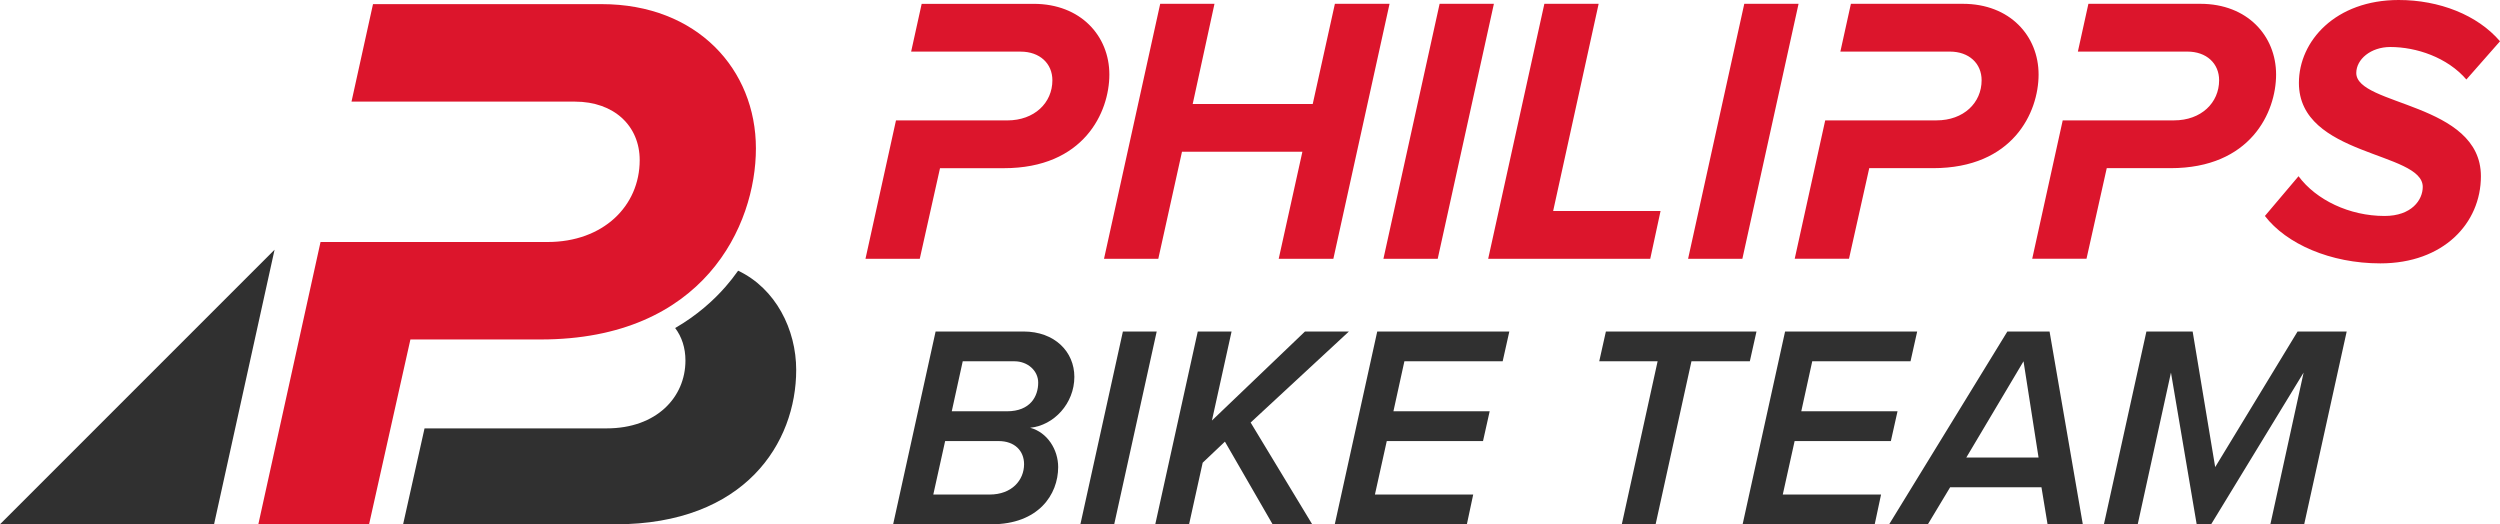
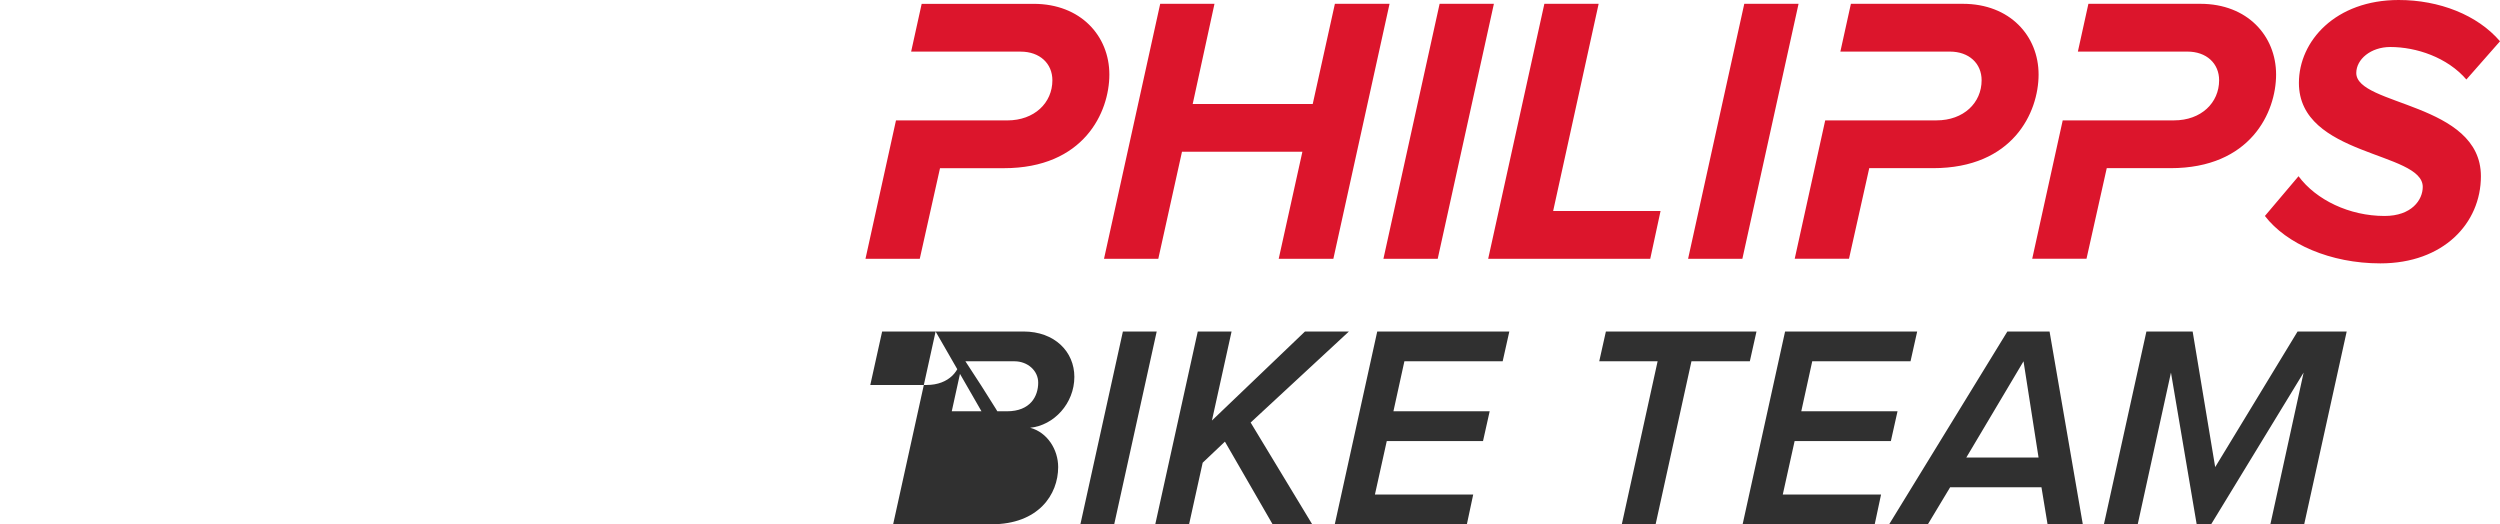
<svg xmlns="http://www.w3.org/2000/svg" version="1.1" id="Ebene_1" x="0px" y="0px" viewBox="0 0 799.99 167.78" style="enable-background:new 0 0 799.99 167.78;" xml:space="preserve">
  <style type="text/css">
	.st0{fill:#DC152C;}
	.st1{fill:#303030;}
</style>
  <g id="invers-blau">
    <g>
      <path class="st0" d="M354.99,23.85c0,12.11-8.2,29.97-33.76,29.97H300.8l-6.48,28.99h-17.37l9.76-44.28h35.62    c8.68,0,14.43-5.63,14.43-12.84c0-5.38-4.04-9.17-10.15-9.17h-35.05l3.37-15.29h35.84C345.81,1.22,354.99,11.5,354.99,23.85z     M628.12,1.22h-35.84l-3.37,15.29h35.05c6.12,0,10.15,3.79,10.15,9.17c0,7.22-5.75,12.84-14.43,12.84h-35.62L574.3,82.8h17.37    l6.48-28.99h20.43c25.57,0,33.76-17.86,33.76-29.97C652.34,11.5,643.16,1.22,628.12,1.22z M704.12,1.22h-35.84l-3.37,15.29h35.05    c6.12,0,10.15,3.79,10.15,9.17c0,7.22-5.75,12.84-14.43,12.84h-35.62L650.3,82.8h17.37l6.48-28.99h20.43    c25.57,0,33.76-17.86,33.76-29.97C728.34,11.5,719.17,1.22,704.12,1.22z M426.67,82.81l17.98-81.59h-17.49l-7.09,32.05h-38.41    l6.97-32.05h-17.37l-17.98,81.59h17.37l7.58-34.25h38.53l-7.58,34.25H426.67z M460.06,82.81l17.98-81.59h-17.37l-17.98,81.59    H460.06z M528.07,82.81l3.3-15.29H497l14.56-66.3h-17.37l-17.98,81.59L528.07,82.81L528.07,82.81z M557.55,82.81l17.98-81.59    h-17.37l-17.98,81.59H557.55z M761.71,84.28c20.18,0,32.17-12.84,32.17-27.89c0-23.61-39.88-22.51-39.88-33.03    c0-4.4,4.65-8.32,10.89-8.32c8.32,0,18.23,3.3,24.34,10.4l10.76-12.23C792.77,4.77,780.54,0,767.57,0    c-20.18,0-31.93,13.09-31.93,26.54c0,23.61,39.63,21.9,39.63,33.27c0,4.16-3.55,9.3-12.23,9.3c-11.25,0-21.9-5.14-27.52-12.72    l-10.76,12.72C731.62,78.04,745.69,84.28,761.71,84.28z" />
-       <path class="st0" d="M192.48,1.32h-73.12l-6.88,31.2h71.51c12.48,0,20.71,7.74,20.71,18.72c0,14.72-11.73,26.2-29.45,26.2h-72.68    l-19.91,90.34h35.44l13.23-59.15h41.68c52.16,0,68.88-36.44,68.88-61.14C241.89,22.28,223.17,1.32,192.48,1.32z" />
    </g>
    <g>
-       <path class="st1" d="M299.39,106.08h28.12c9.99,0,16.28,6.47,16.28,14.52c0,8.51-6.57,15.54-14.15,16.28    c5.55,1.48,8.97,7.03,8.97,12.58c0,8.79-6.29,18.31-21.36,18.31H285.8L299.39,106.08z M319.55,141.14h-17.11l-3.79,17.11h18.04    c7.12,0,11.01-4.62,11.01-9.71C327.69,144.19,324.63,141.14,319.55,141.14z M324.63,115.61h-16.56l-3.51,16h17.67    c7.49,0,9.99-4.81,9.99-9.16C332.22,118.57,328.8,115.61,324.63,115.61z M359.32,106.08h10.82l-13.6,61.69h-10.82L359.32,106.08z     M391.97,141.32l-7.12,6.75l-4.35,19.7h-10.82l13.6-61.69h10.82l-6.29,28.49l29.78-28.49h14.06l-31.45,29.13l19.7,32.56h-12.67    L391.97,141.32z M440.71,106.08h42.27l-2.13,9.53H449.4l-3.51,16h30.8l-2.13,9.53h-30.8l-3.79,17.11h31.45l-2.03,9.53h-42.27    L440.71,106.08z M530.43,115.61h-18.68l2.13-9.53h48.19l-2.13,9.53h-18.68l-11.47,52.16h-10.82L530.43,115.61z M571.22,106.08    h42.27l-2.13,9.53h-31.45l-3.51,16h30.8l-2.13,9.53h-30.8l-3.79,17.11h31.45l-2.03,9.53h-42.27L571.22,106.08z M653.26,155.93    h-29.23l-7.12,11.84h-12.39l37.83-61.69h13.5l10.64,61.69h-11.28L653.26,155.93z M629.21,146.41h23.12l-4.81-30.8L629.21,146.41z     M737.15,119.22l-29.6,48.56h-4.62l-8.23-48.56l-10.64,48.56h-10.82l13.6-61.69h14.8l7.21,43.38l26.36-43.38h15.72l-13.6,61.69    h-10.82L737.15,119.22z" />
-       <path class="st1" d="M68.5,167.77H0l87.86-87.86l-19.02,86.28L68.5,167.77z M236.2,86.62c-1.27,1.8-2.63,3.53-4.08,5.19    c-3.84,4.38-9.08,9.1-16.07,13.16c2.12,2.8,3.29,6.35,3.29,10.4c0,11.73-9.23,21.71-25.21,21.71h-58.28l-6.86,30.7h67.89    c41.68,0,57.9-26.2,57.9-49.41C254.78,105.44,248.25,92.34,236.2,86.62z" />
+       <path class="st1" d="M299.39,106.08h28.12c9.99,0,16.28,6.47,16.28,14.52c0,8.51-6.57,15.54-14.15,16.28    c5.55,1.48,8.97,7.03,8.97,12.58c0,8.79-6.29,18.31-21.36,18.31H285.8L299.39,106.08z h-17.11l-3.79,17.11h18.04    c7.12,0,11.01-4.62,11.01-9.71C327.69,144.19,324.63,141.14,319.55,141.14z M324.63,115.61h-16.56l-3.51,16h17.67    c7.49,0,9.99-4.81,9.99-9.16C332.22,118.57,328.8,115.61,324.63,115.61z M359.32,106.08h10.82l-13.6,61.69h-10.82L359.32,106.08z     M391.97,141.32l-7.12,6.75l-4.35,19.7h-10.82l13.6-61.69h10.82l-6.29,28.49l29.78-28.49h14.06l-31.45,29.13l19.7,32.56h-12.67    L391.97,141.32z M440.71,106.08h42.27l-2.13,9.53H449.4l-3.51,16h30.8l-2.13,9.53h-30.8l-3.79,17.11h31.45l-2.03,9.53h-42.27    L440.71,106.08z M530.43,115.61h-18.68l2.13-9.53h48.19l-2.13,9.53h-18.68l-11.47,52.16h-10.82L530.43,115.61z M571.22,106.08    h42.27l-2.13,9.53h-31.45l-3.51,16h30.8l-2.13,9.53h-30.8l-3.79,17.11h31.45l-2.03,9.53h-42.27L571.22,106.08z M653.26,155.93    h-29.23l-7.12,11.84h-12.39l37.83-61.69h13.5l10.64,61.69h-11.28L653.26,155.93z M629.21,146.41h23.12l-4.81-30.8L629.21,146.41z     M737.15,119.22l-29.6,48.56h-4.62l-8.23-48.56l-10.64,48.56h-10.82l13.6-61.69h14.8l7.21,43.38l26.36-43.38h15.72l-13.6,61.69    h-10.82L737.15,119.22z" />
    </g>
  </g>
</svg>